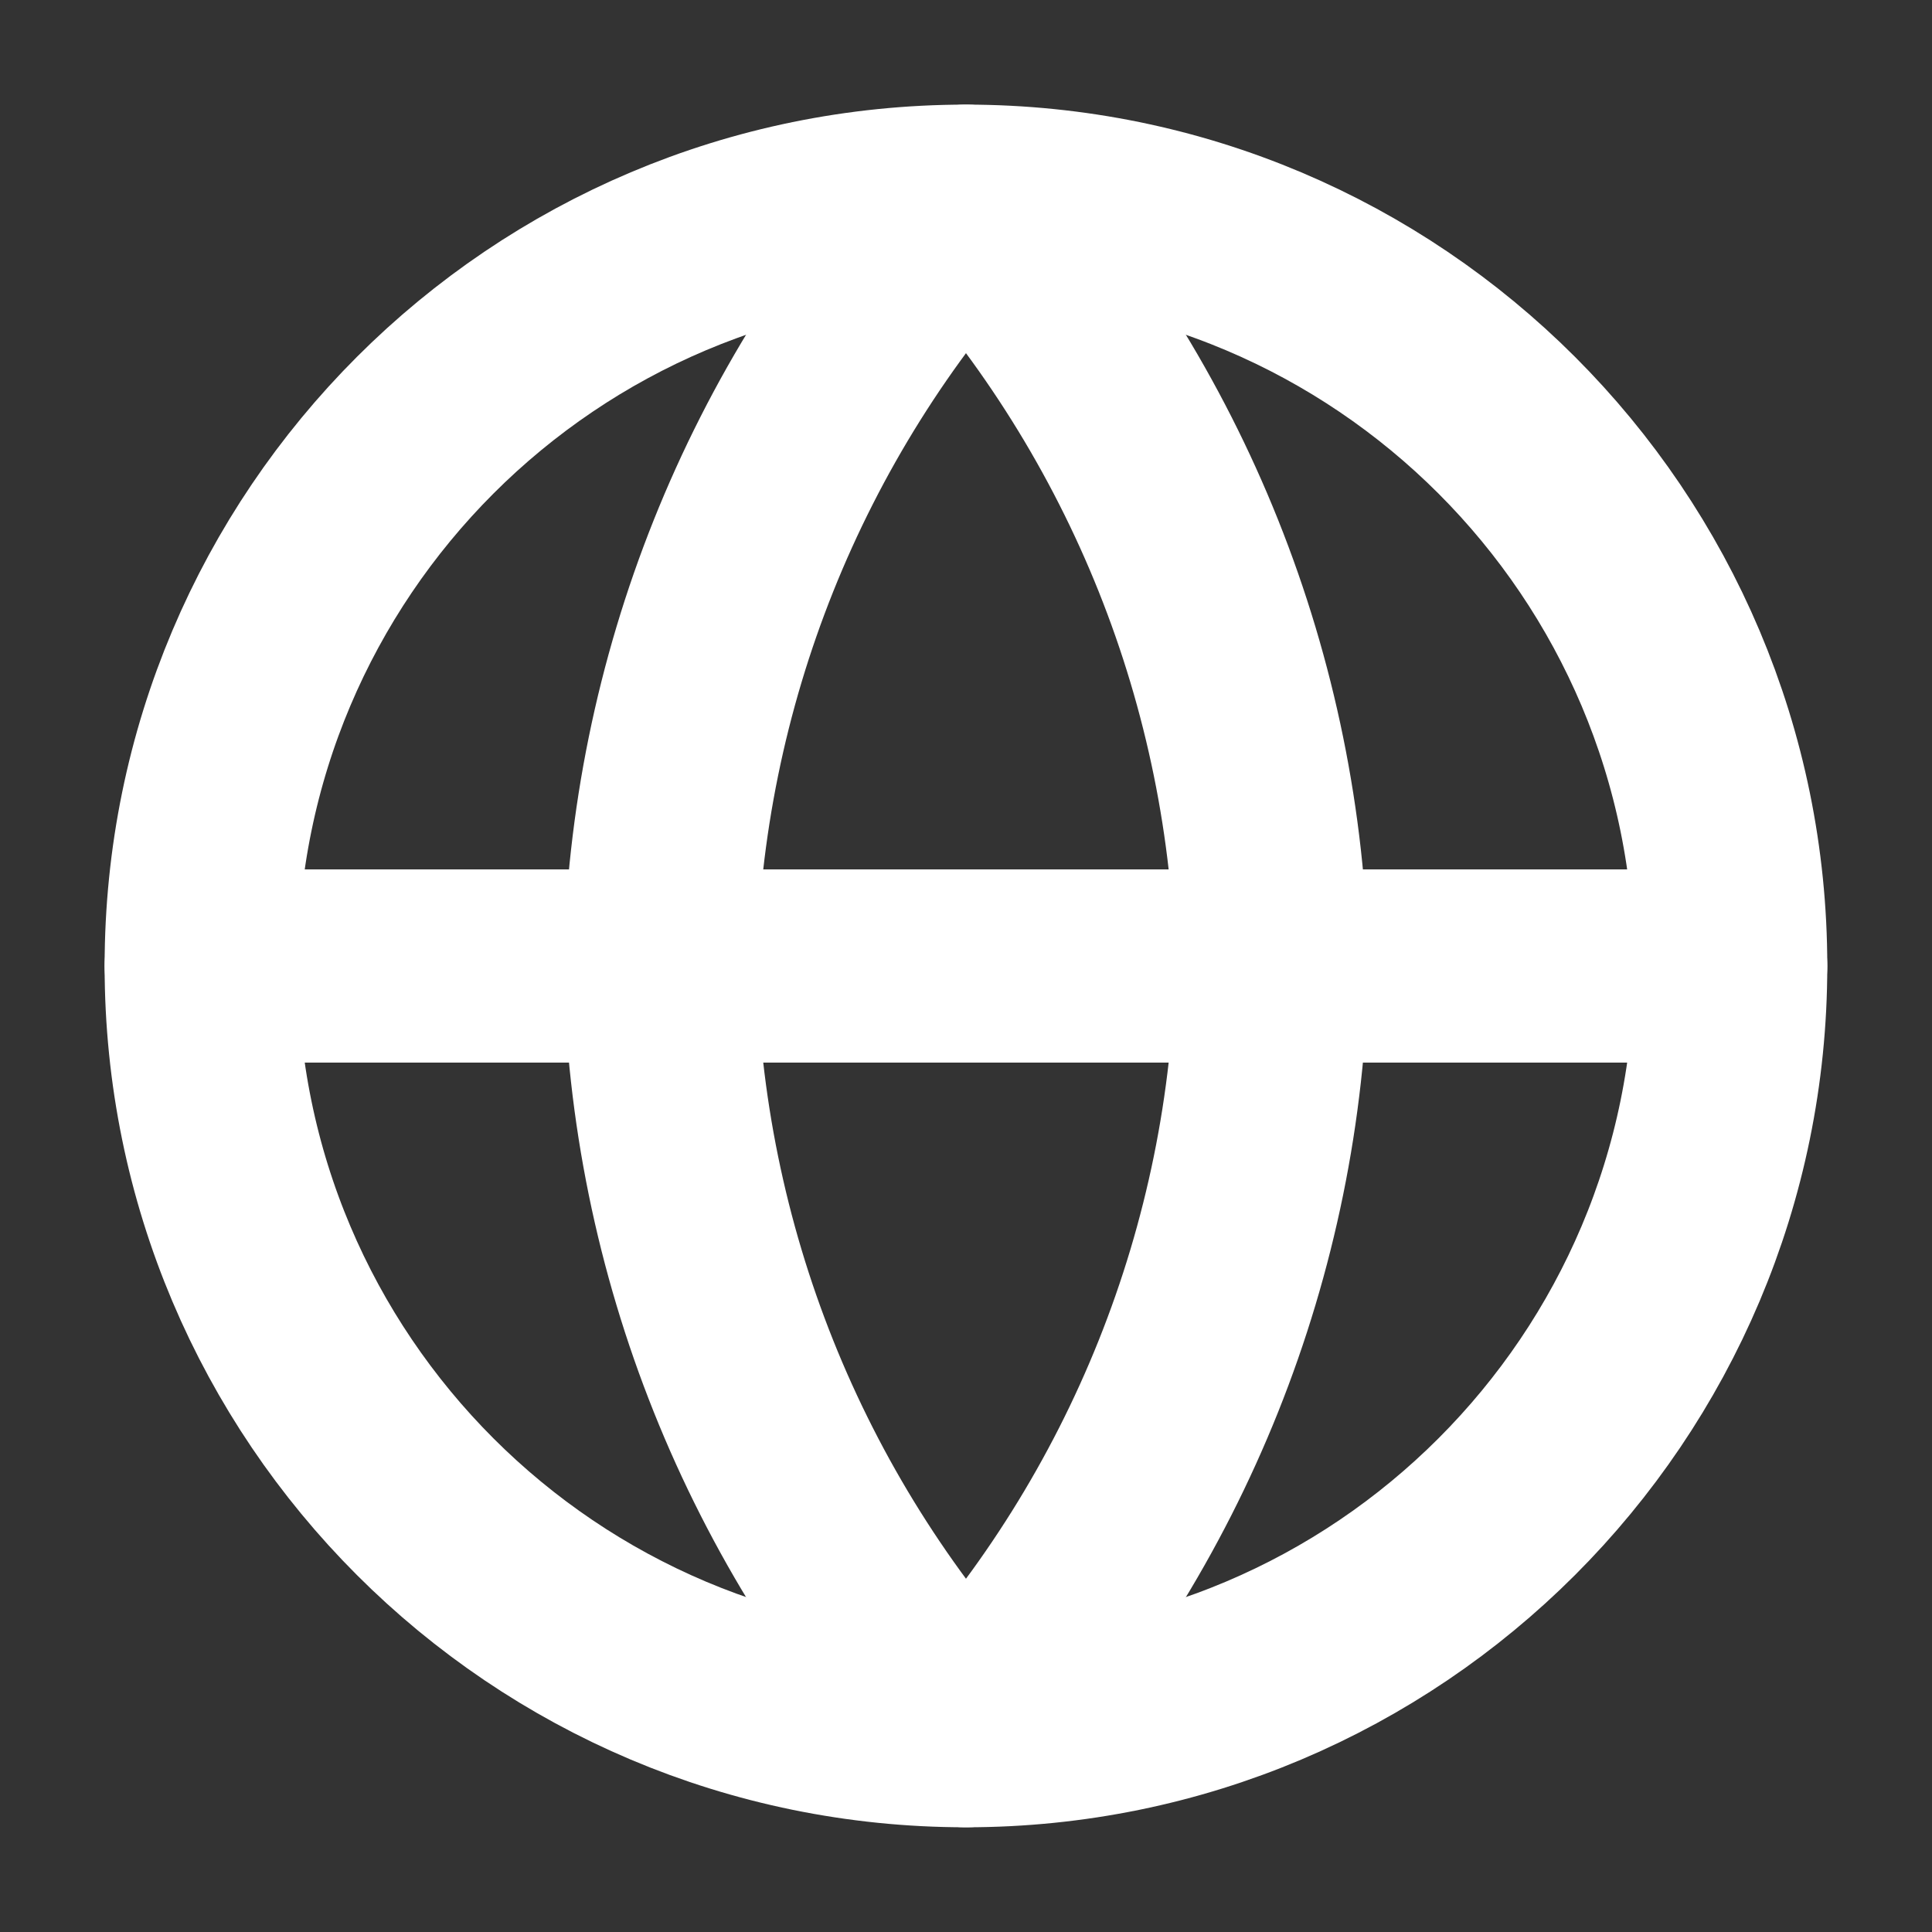
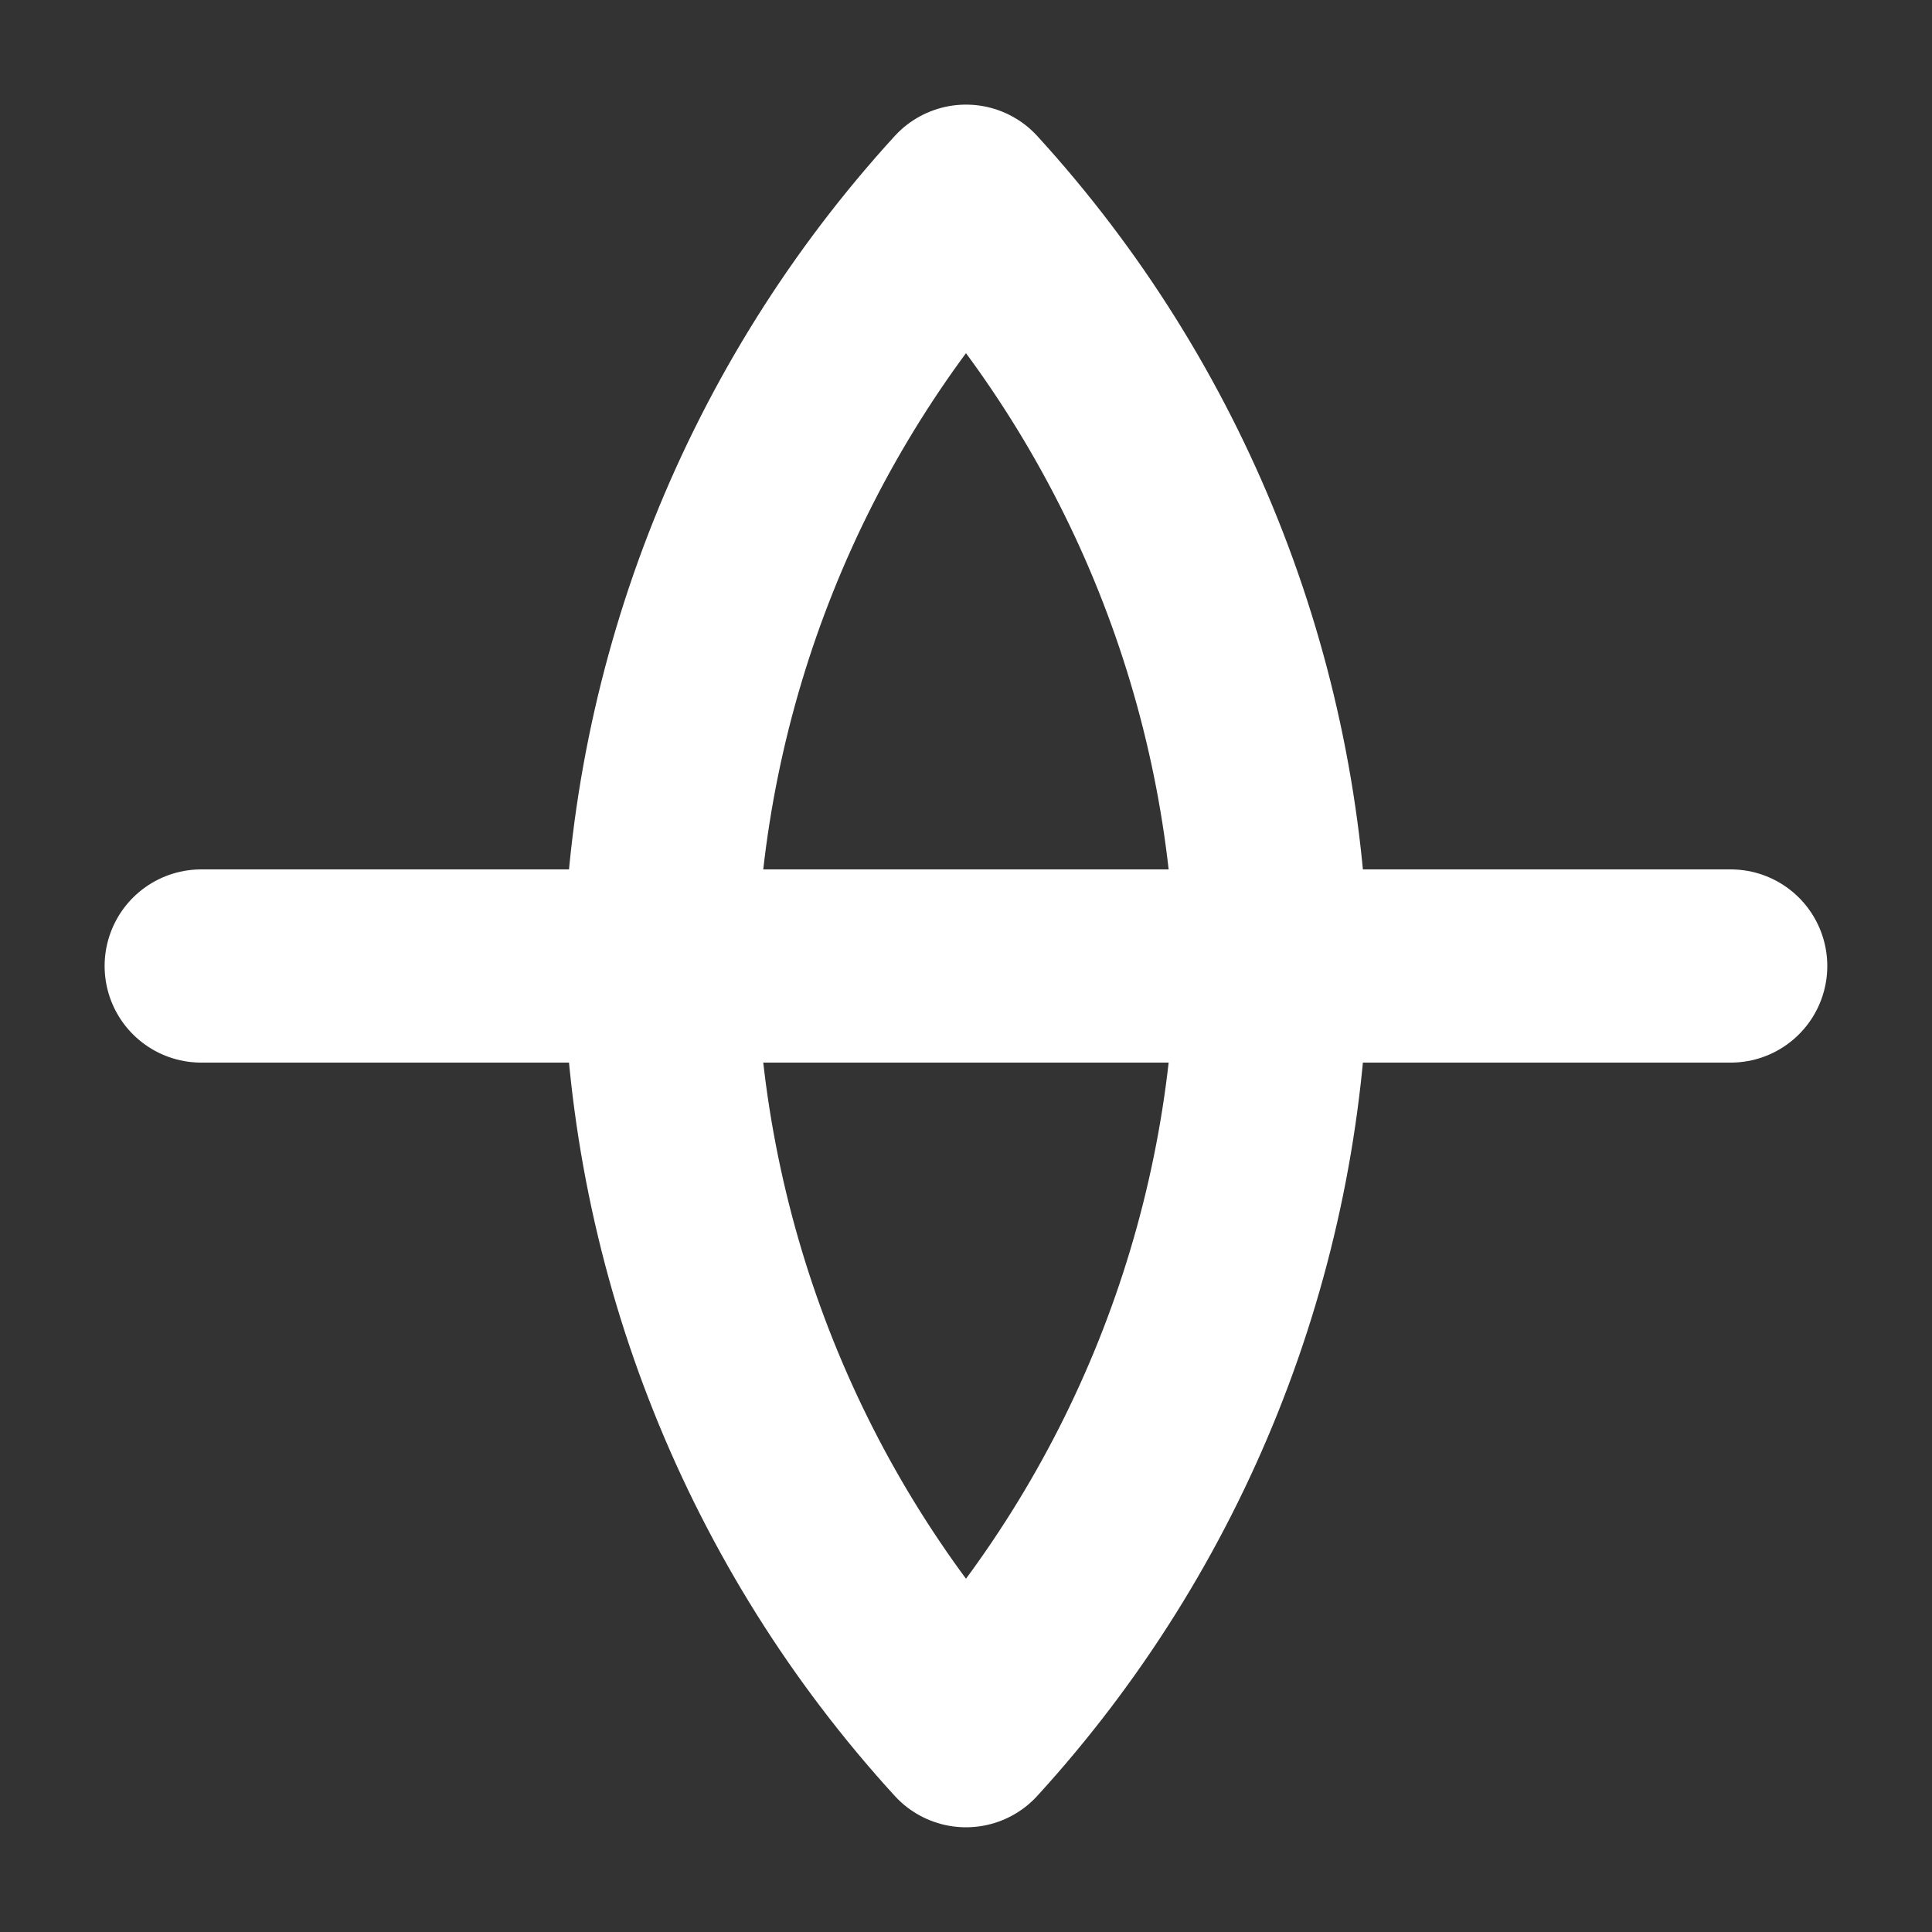
<svg xmlns="http://www.w3.org/2000/svg" width="20" height="20" viewBox="0 0 20 20" fill="none">
  <rect x="0" y="0" width="20" height="20" fill="#333333" stroke="none" />
-   <path d="M10 17.916C14.372 17.916 17.916 14.372 17.916 10C17.916 5.627 14.372 2.083 10 2.083C5.627 2.083 2.083 5.627 2.083 10C2.083 14.372 5.627 17.916 10 17.916Z" stroke="white" stroke-width="2" stroke-linecap="round" stroke-linejoin="round" />
  <path d="M2.083 10H17.916" stroke="white" stroke-width="2" stroke-linecap="round" stroke-linejoin="round" />
  <path d="M10 2.083C11.98 4.251 13.105 7.064 13.166 10C13.105 12.935 11.98 15.748 10 17.916C8.019 15.748 6.894 12.935 6.833 10C6.894 7.064 8.019 4.251 10 2.083Z" stroke="white" stroke-width="2" stroke-linecap="round" stroke-linejoin="round" />
</svg>